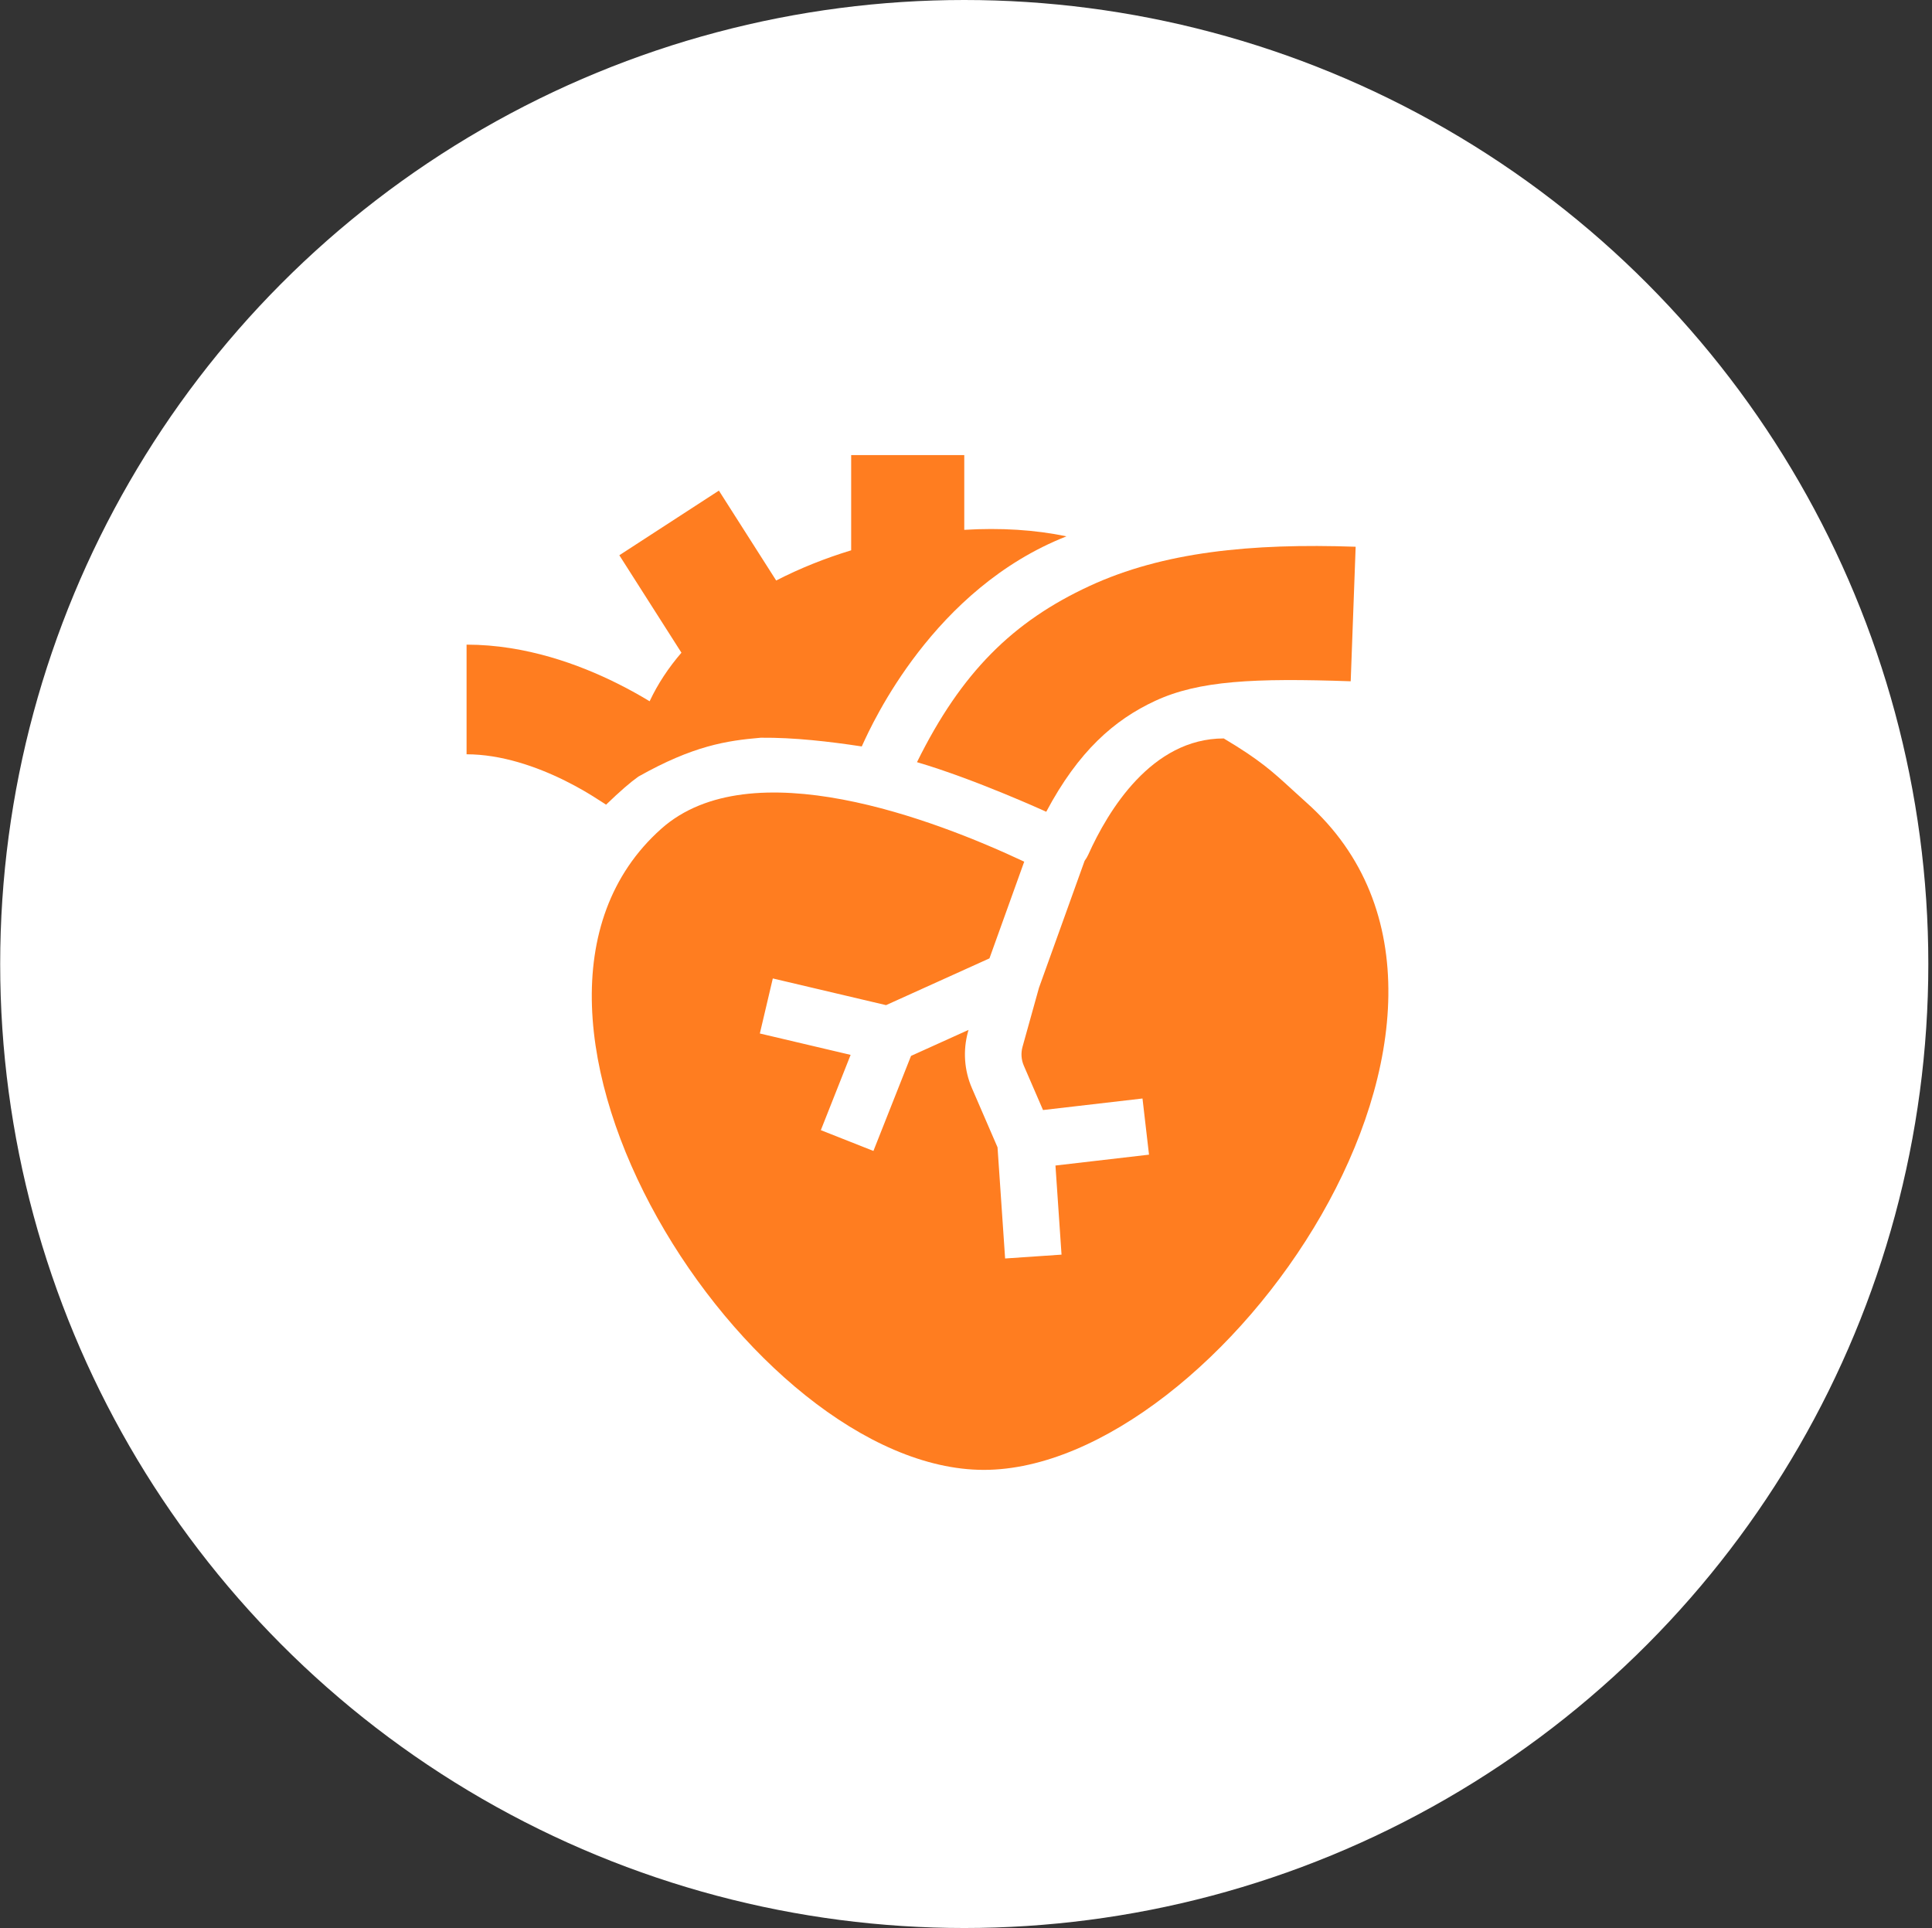
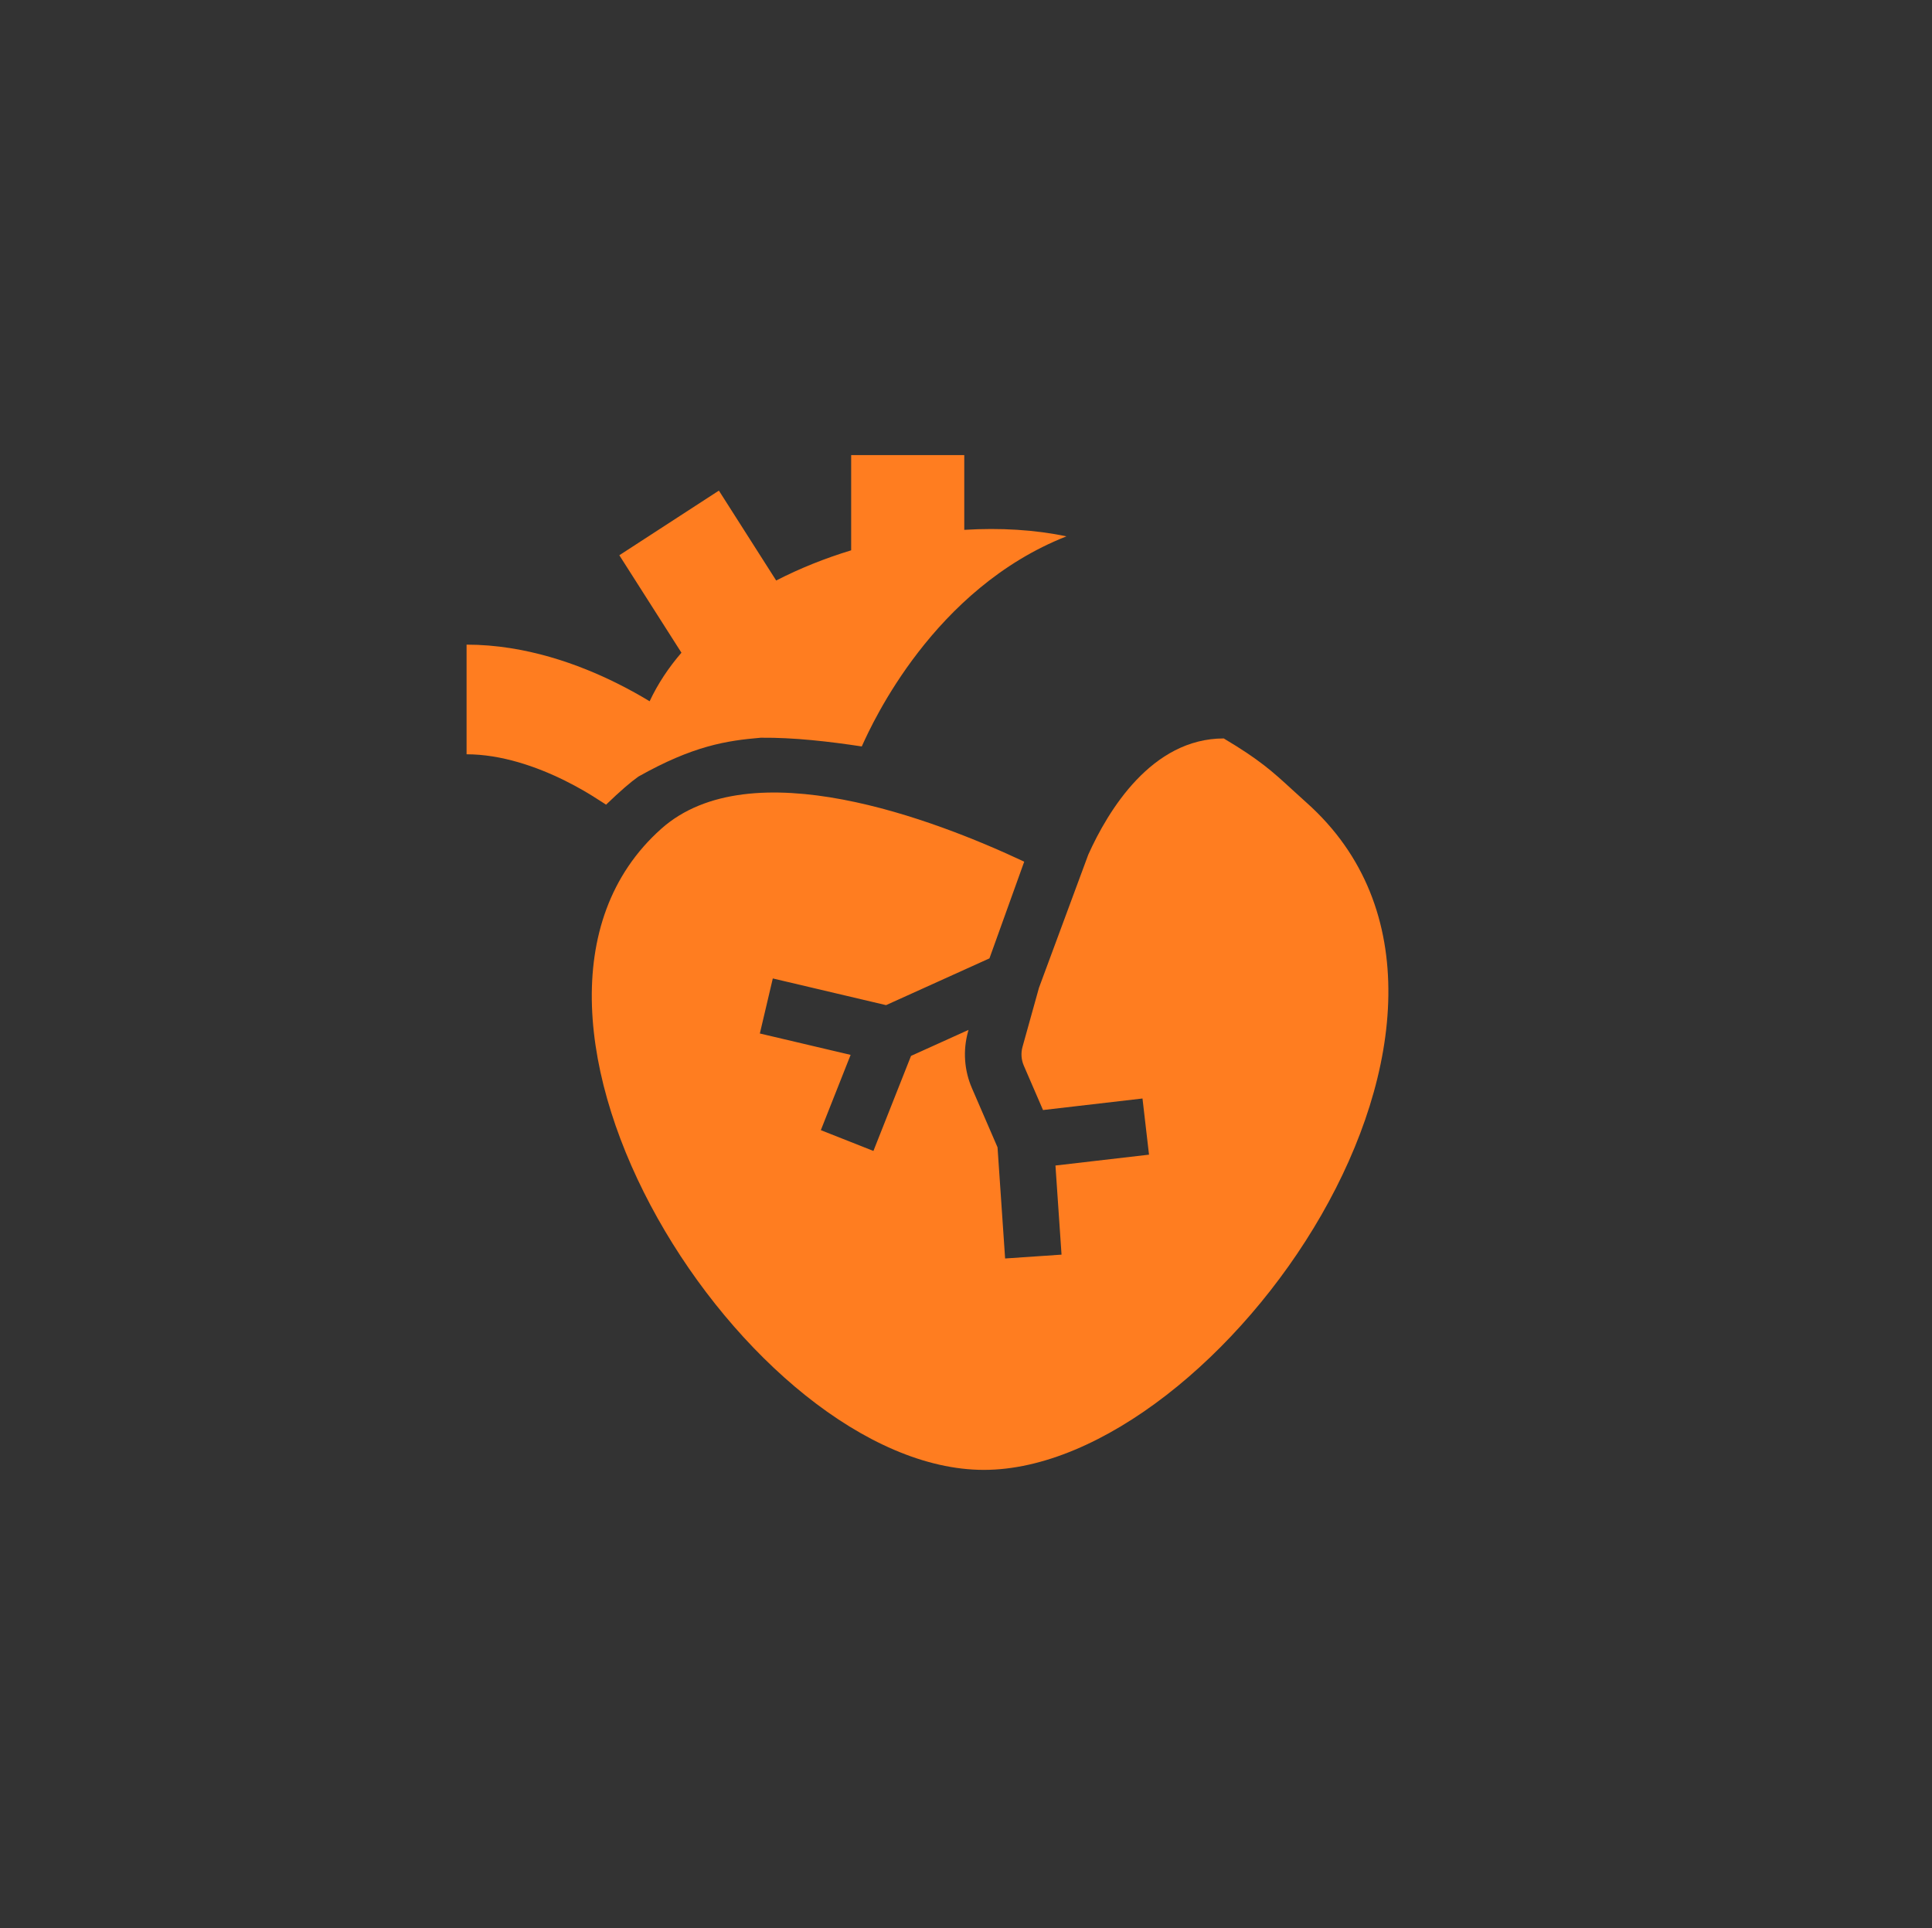
<svg xmlns="http://www.w3.org/2000/svg" width="501" height="500" viewBox="0 0 501 500" fill="none">
  <rect x="0" y="0" width="501" height="500" fill="#333333" stroke="none" />
-   <circle cx="250.047" cy="250" r="250" fill="white" />
  <path d="M220.722 118.021H250.05V137.406C259.379 136.837 268.421 137.381 276.546 139.096C242.082 152.661 226.225 187.521 223.629 193.23L223.469 193.579C215.047 192.301 205.923 191.238 197.289 191.317C188.393 192.075 179.76 193.39 165.544 201.397C163.539 202.814 160.837 205.137 157.164 208.68C156.897 208.488 156.611 208.31 156.237 208.076C155.938 207.889 155.581 207.667 155.132 207.374C153.102 206.047 150.138 204.252 146.523 202.46C139.076 198.765 129.942 195.614 120.99 195.614V167.178C136.469 167.178 150.385 172.433 159.882 177.144C163.176 178.779 166.068 180.412 168.46 181.864C170.577 177.346 173.37 173.144 176.709 169.27L160.603 143.996L186.42 127.231L201.278 150.548C207.398 147.393 213.961 144.774 220.722 142.716V118.021Z" fill="#FF7D20" />
-   <path d="M299.589 181.745C288.901 186.699 279.649 194.843 271.308 210.519C271.308 210.519 252.802 202.056 237.789 197.658C249.312 174.297 262.72 161.154 282.493 151.988C301.619 143.122 324.437 140.852 351.544 141.789L350.261 176.679C325.25 175.814 310.923 176.491 299.589 181.745Z" fill="#FF7D20" />
-   <path d="M171.455 214.949C118.203 262.447 194.276 381.191 255.136 381.191C315.994 381.191 399.795 262.552 338.816 208.163C337.409 206.908 336.178 205.779 335.034 204.73C329.994 200.109 326.639 197.034 317.339 191.504C298.625 191.504 287.347 210.224 282.213 221.628C281.952 222.207 281.63 222.748 281.258 223.244L269.422 256.169L265.157 271.481C264.707 273.097 264.824 274.819 265.491 276.359L270.472 287.872L296.267 284.879L297.958 299.445L273.698 302.261L275.274 325.371L260.644 326.369L258.677 297.54L252.033 282.183C250.033 277.562 249.68 272.395 251.03 267.545L251.158 267.088L236.244 273.832L226.493 298.481L212.857 293.087L220.58 273.566L197.04 268.02L200.402 253.746L229.771 260.666L256.582 248.54L265.597 223.461C242.369 212.547 194.668 194.243 171.455 214.949Z" fill="#FF7D20" />
+   <path d="M171.455 214.949C118.203 262.447 194.276 381.191 255.136 381.191C315.994 381.191 399.795 262.552 338.816 208.163C337.409 206.908 336.178 205.779 335.034 204.73C329.994 200.109 326.639 197.034 317.339 191.504C298.625 191.504 287.347 210.224 282.213 221.628L269.422 256.169L265.157 271.481C264.707 273.097 264.824 274.819 265.491 276.359L270.472 287.872L296.267 284.879L297.958 299.445L273.698 302.261L275.274 325.371L260.644 326.369L258.677 297.54L252.033 282.183C250.033 277.562 249.68 272.395 251.03 267.545L251.158 267.088L236.244 273.832L226.493 298.481L212.857 293.087L220.58 273.566L197.04 268.02L200.402 253.746L229.771 260.666L256.582 248.54L265.597 223.461C242.369 212.547 194.668 194.243 171.455 214.949Z" fill="#FF7D20" />
</svg>